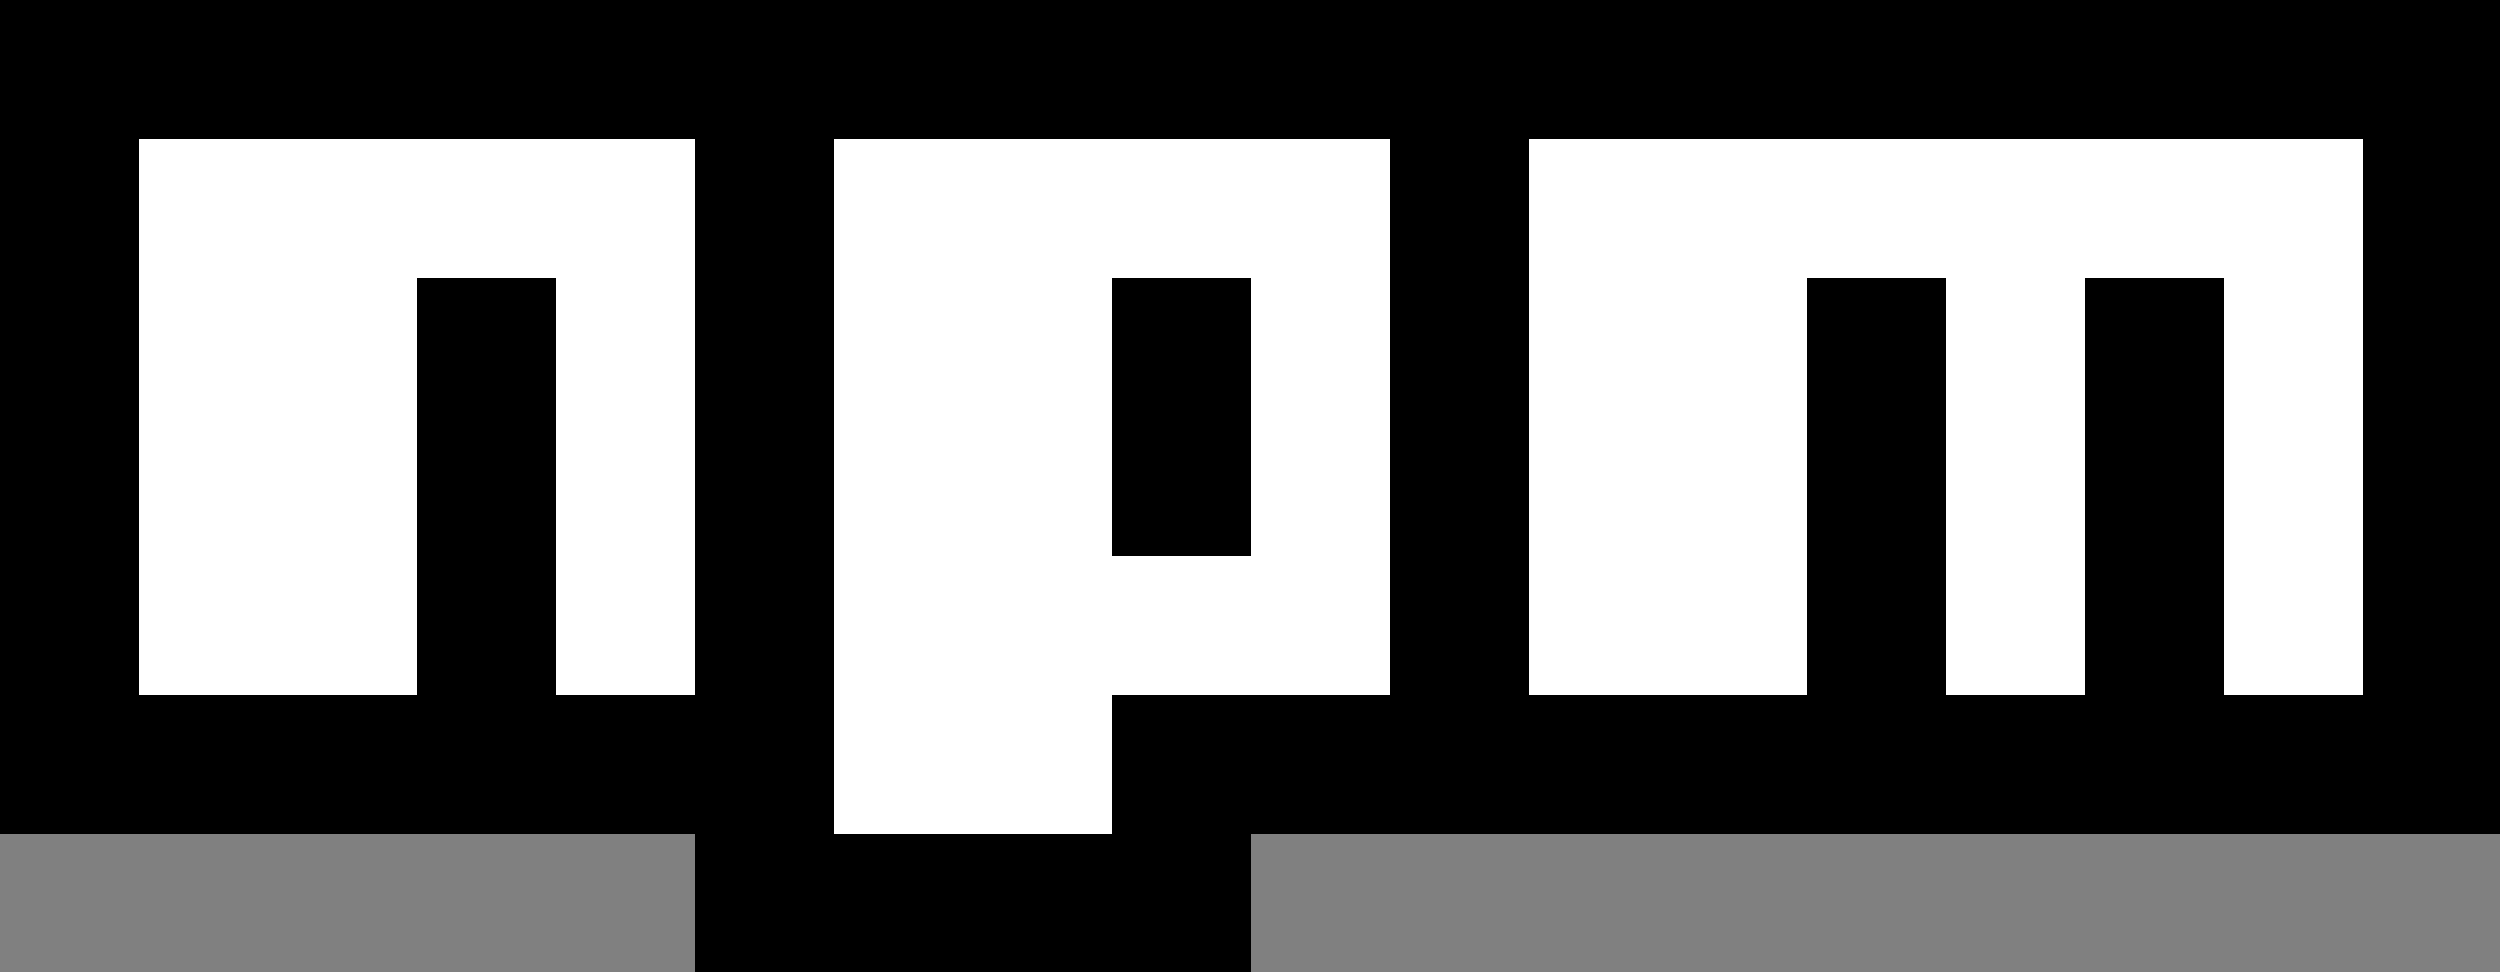
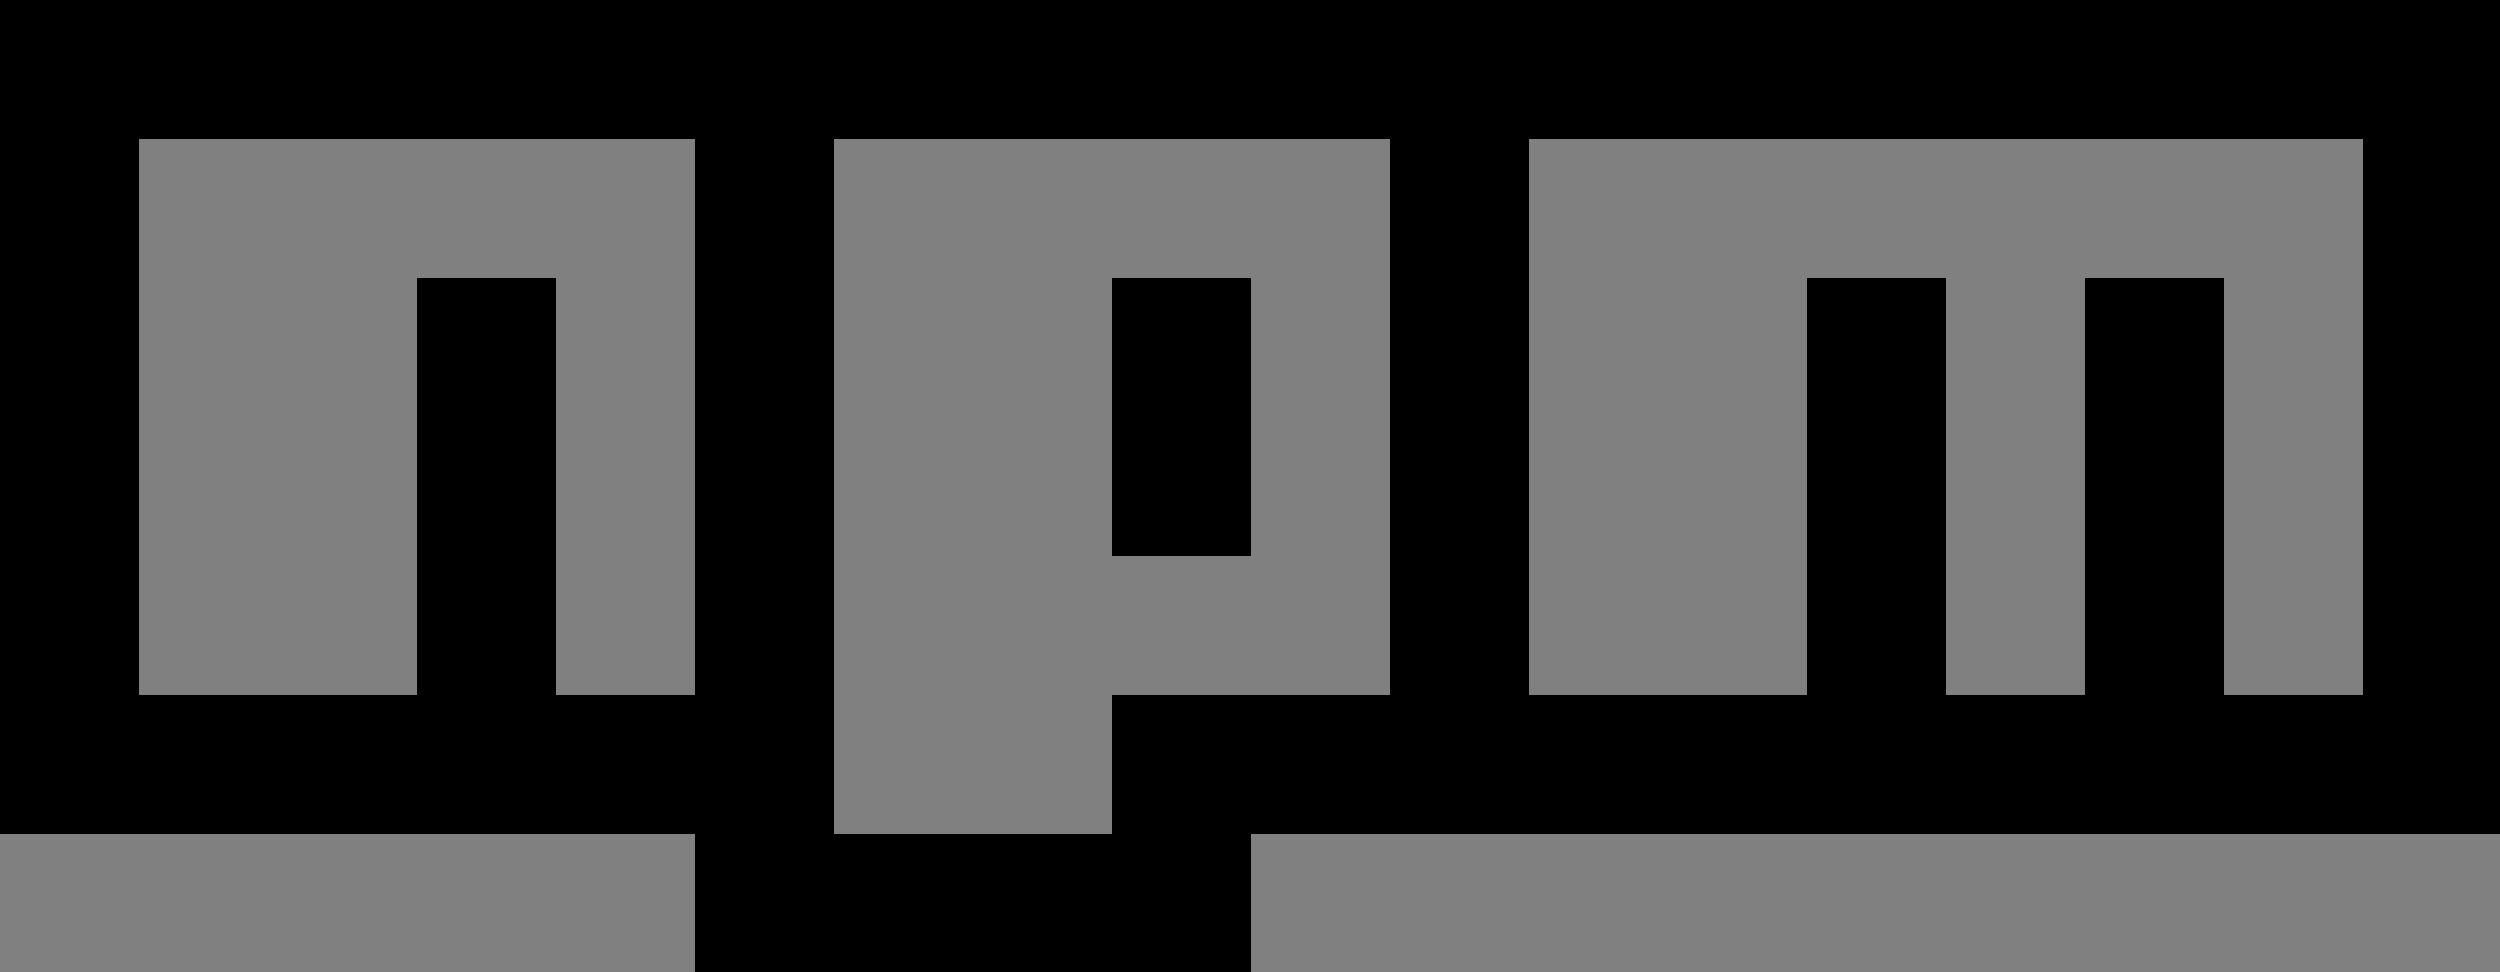
<svg xmlns="http://www.w3.org/2000/svg" width="10mm" height="3.889mm" viewBox="0 0 10 3.889" id="svg20026">
  <rect x="0" y="0" width="10" height="3.889" fill="#808080" stroke="none" />
  <defs id="defs20023" />
  <g id="layer1" transform="translate(-195.512,-99.893)">
    <g id="g301" transform="matrix(0.556,0,0,0.556,195.512,99.893)" style="stroke-width:14.287">
      <path fill="#CB3837" d="M 0,0 H 18 V 6 H 9 V 7 H 5 V 6 H 0 Z M 1,5 H 3 V 2 H 4 V 5 H 5 V 1 H 1 Z M 6,1 V 6 H 8 V 5 h 2 V 1 Z M 8,2 H 9 V 4 H 8 Z m 3,-1 v 4 h 2 V 2 h 1 v 3 h 1 V 2 h 1 v 3 h 1 V 1 Z" id="path2-66" style="fill:#000000;stroke-width:14.287" />
-       <polygon fill="#ffffff" points="1,1 1,5 3,5 3,2 4,2 4,5 5,5 5,1 " id="polygon4-5" style="stroke-width:74.051" />
-       <path fill="#ffffff" d="M 6,1 V 6 H 8 V 5 h 2 V 1 Z M 9,4 H 8 V 2 h 1 z" id="path6-42" style="stroke-width:74.051" />
-       <polygon fill="#ffffff" points="15,2 16,2 16,5 17,5 17,1 11,1 11,5 13,5 13,2 14,2 14,5 15,5 " id="polygon8" style="stroke-width:74.051" />
    </g>
  </g>
</svg>